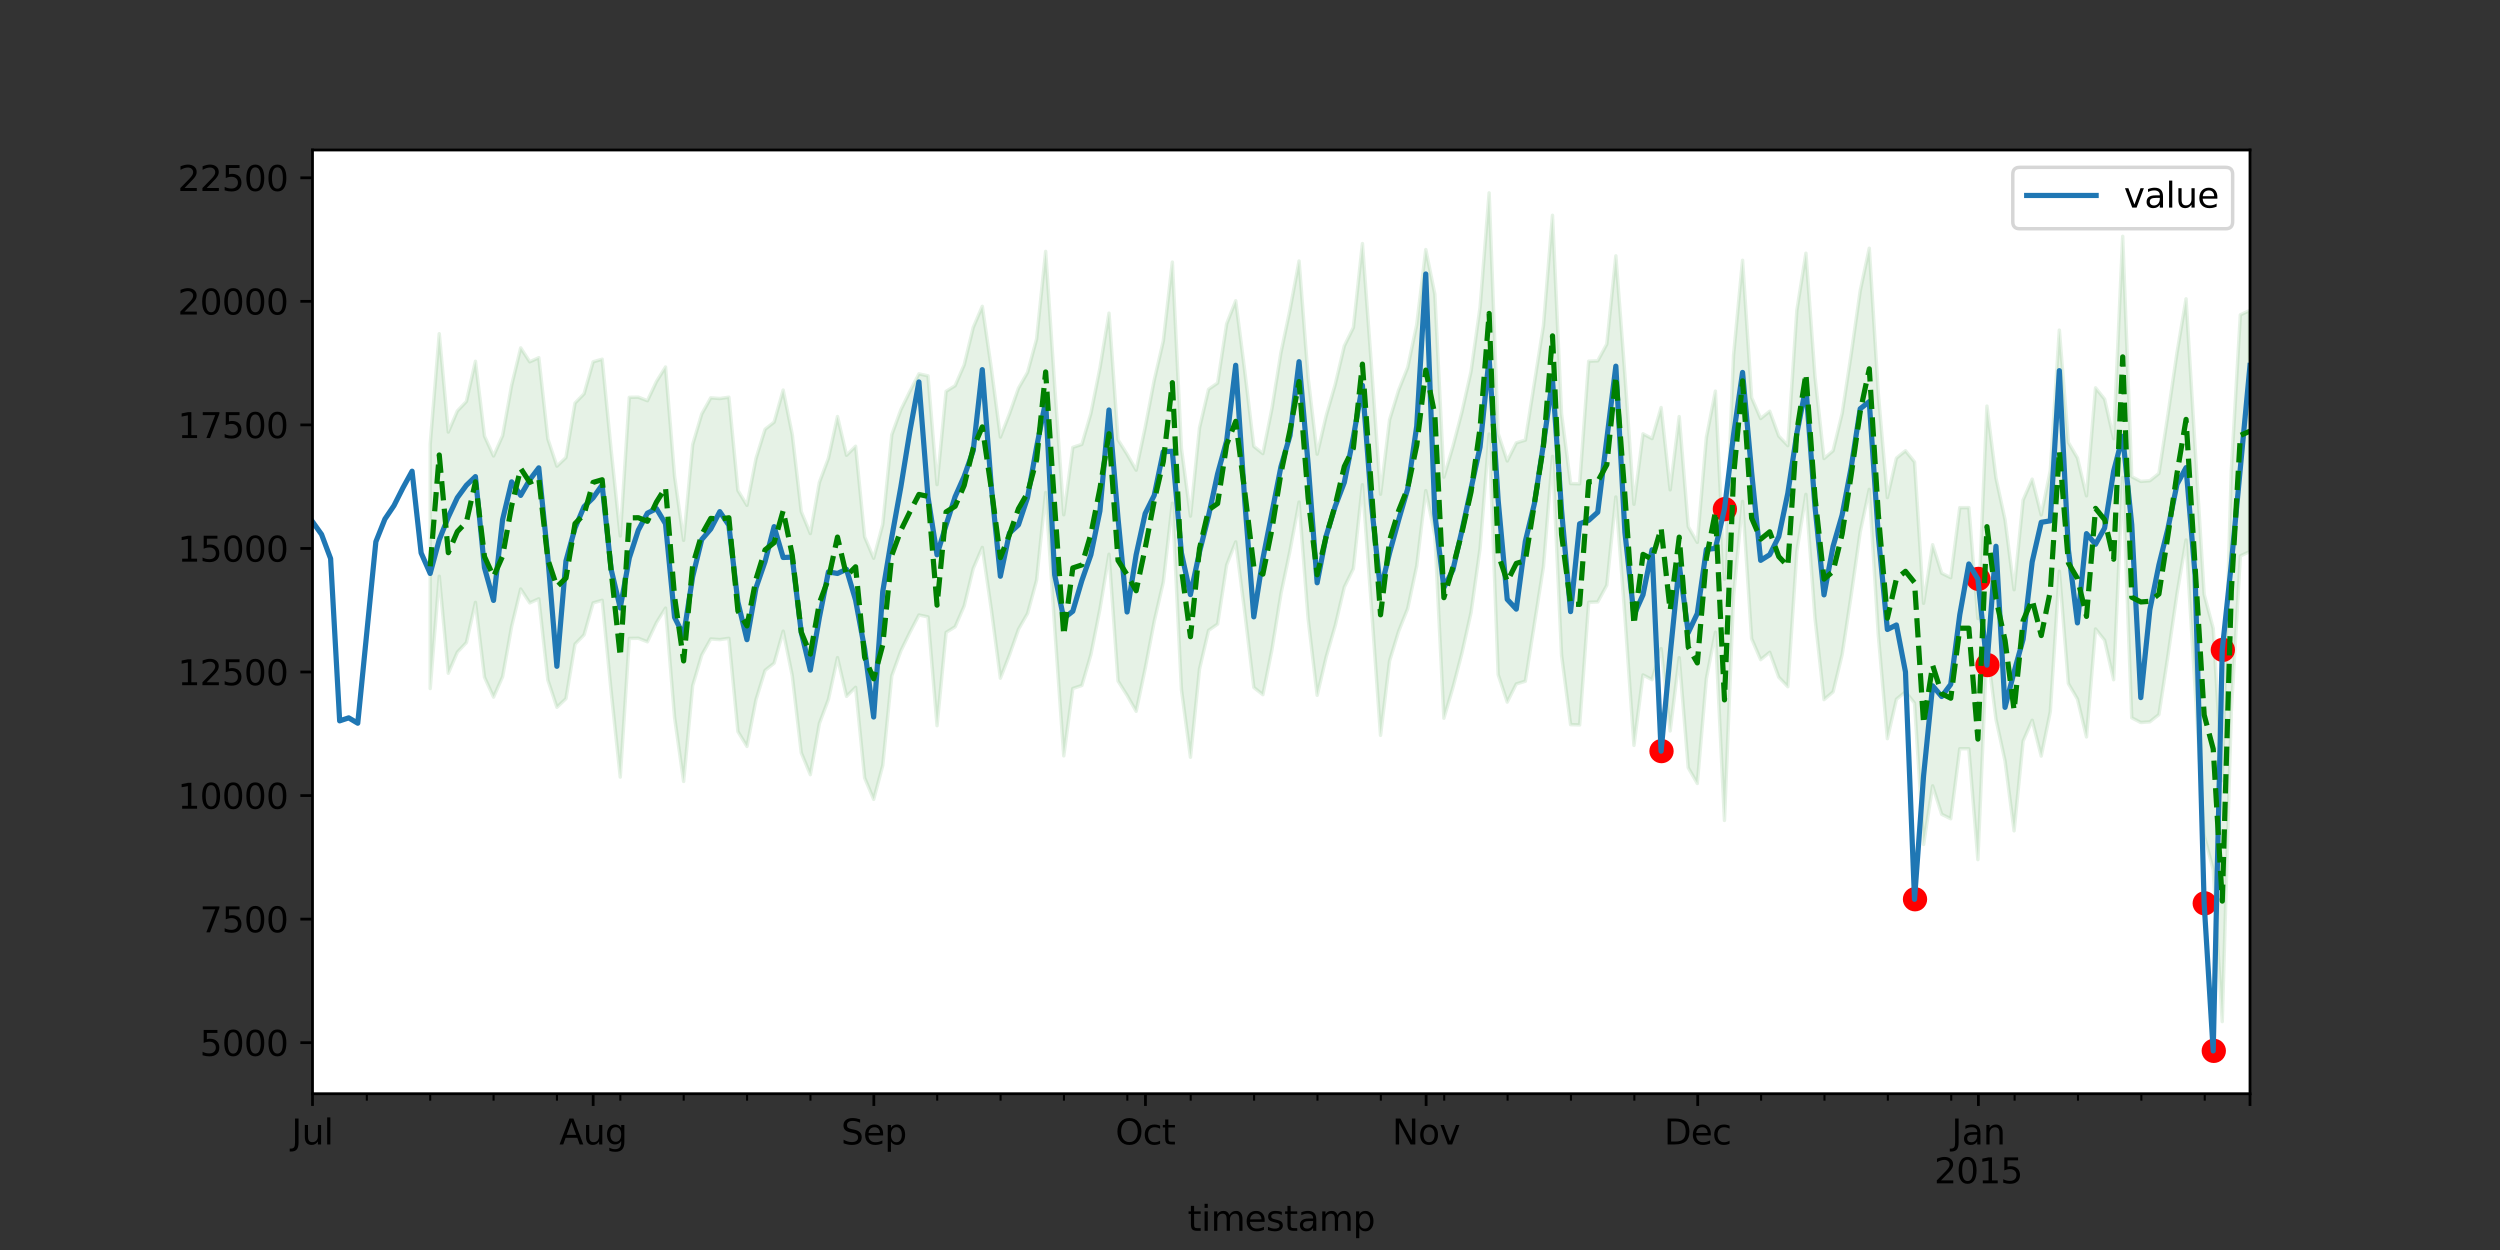
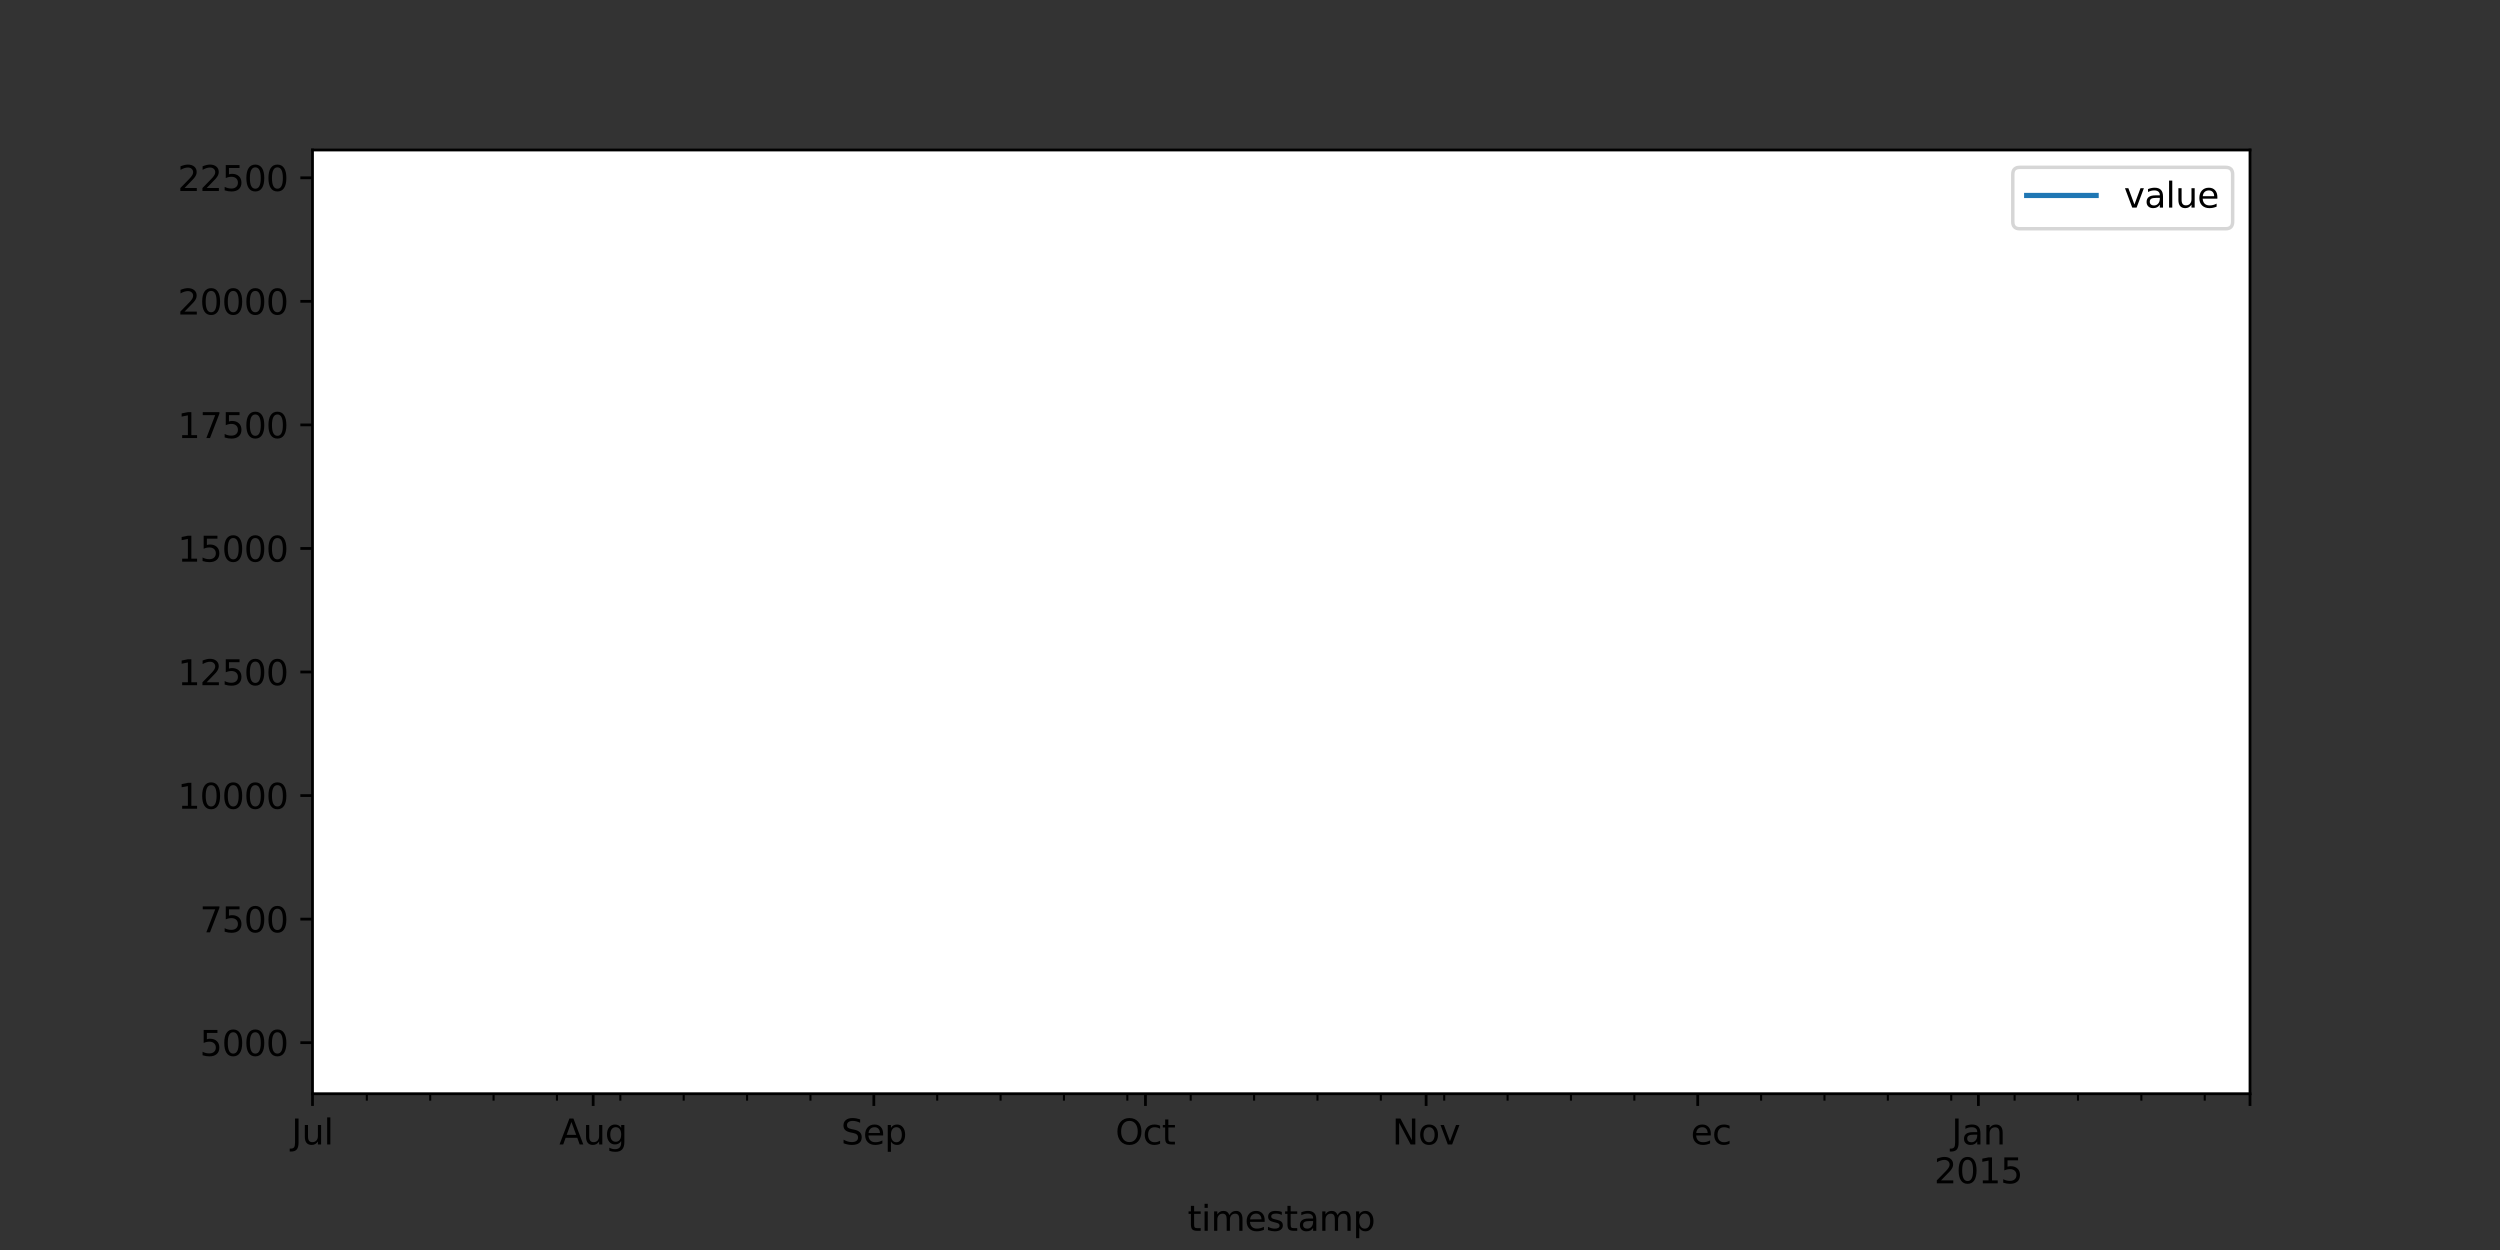
<svg xmlns="http://www.w3.org/2000/svg" xmlns:ns1="http://www.inkscape.org/namespaces/inkscape" xmlns:ns2="http://sodipodi.sourceforge.net/DTD/sodipodi-0.dtd" xmlns:xlink="http://www.w3.org/1999/xlink" ns1:version="1.0beta2 (2b71d25, 2019-12-03)" ns2:docname="ts.svg" id="svg612" width="720pt" viewBox="0 0 720 360" version="1.1" height="360pt">
  <rect x="0" y="0" width="720" height="360" fill="#333333" stroke="none" />
  <ns2:namedview ns1:current-layer="svg612" ns1:window-maximized="0" ns1:window-y="0" ns1:window-x="0" ns1:cy="266.90583" ns1:cx="485.38117" ns1:zoom="0.92916667" showgrid="false" id="namedview614" ns1:window-height="900" ns1:window-width="1440" ns1:pageshadow="2" ns1:pageopacity="0" guidetolerance="10" gridtolerance="10" objecttolerance="10" borderopacity="1" ns1:document-rotation="0" bordercolor="#666666" pagecolor="#ffffff" />
  <defs id="defs14">
    <style id="style12" type="text/css">*{stroke-linecap:butt;stroke-linejoin:round;}</style>
  </defs>
  <g id="figure_1">
    <g id="patch_1">
      <path ns1:connector-curvature="0" id="path16" style="fill:none" d="M 0,360 H 720 V 0 H 0 Z" />
    </g>
    <g id="axes_1">
      <g id="patch_2">
        <path ns1:connector-curvature="0" id="path19" style="fill:#ffffff" d="M 90,315 H 648 V 43.2 H 90 Z" />
      </g>
      <g id="PolyCollection_1">
        <defs id="defs23">
          <path ns1:connector-curvature="0" style="stroke:#008000;stroke-opacity:0.1" id="m7a9689cf93" d="m 123.897,-232.102 v 70.403 l 2.607,-32.347 2.607,27.941 2.607,-6.075 2.607,-2.759 2.607,-11.572 2.607,21.553 2.607,5.723 2.607,-5.875 2.607,-14.526 2.607,-10.729 2.607,3.998 2.607,-1.175 2.607,23.396 2.607,7.837 2.607,-2.479 2.607,-15.694 2.607,-2.669 2.607,-9.207 2.607,-0.758 2.607,26.409 2.607,24.502 2.607,-39.927 2.607,-0.046 2.607,1.021 2.607,-5.529 2.607,-4.181 2.607,31.464 2.607,18.459 2.607,-27.586 2.607,-8.809 2.607,-4.649 2.607,0.195 2.607,-0.375 2.607,26.862 2.607,4.277 2.607,-13.501 2.607,-8.405 2.607,-2.066 2.607,-9.23 2.607,12.777 2.607,22.253 2.607,6.305 2.607,-14.741 2.607,-6.948 2.607,-12.017 2.607,11.153 2.607,-2.596 2.607,26.08 2.607,6.179 2.607,-9.761 2.607,-25.818 2.607,-7.17 2.607,-5.333 2.607,-5.02 2.607,0.562 2.607,31.323 2.607,-26.852 2.607,-1.629 2.607,-6.009 2.607,-10.777 2.607,-6.071 2.607,17.891 2.607,19.761 2.607,-6.675 2.607,-7.413 2.607,-4.539 2.607,-9.592 2.607,-25.249 2.607,38.878 2.607,36.962 2.607,-19.399 2.607,-0.867 2.607,-8.923 2.607,-13.101 2.607,-15.762 2.607,36.494 2.607,4.147 2.607,4.577 2.607,-12.343 2.607,-13.597 2.607,-11.274 2.607,-22.709 2.607,53.609 2.607,19.55 2.607,-25.407 2.607,-11.125 2.607,-1.814 2.607,-17.037 2.607,-6.634 2.607,20.285 2.607,21.631 2.607,2.083 2.607,-12.939 2.607,-16.168 2.607,-12.391 2.607,-13.967 2.607,33.587 2.607,22.055 2.607,-11.111 2.607,-9.023 2.607,-11.047 2.607,-5.301 2.607,-24.172 2.607,35.372 2.607,36.812 2.607,-21.443 2.607,-8.529 2.607,-6.531 2.607,-12.328 2.607,-21.635 2.607,12.859 2.607,52.674 2.607,-8.841 2.607,-9.983 2.607,-11.627 2.607,-18.463 2.607,-32.937 2.607,69.33 2.607,7.876 2.607,-5.222 2.607,-0.787 2.607,-16.506 2.607,-16.472 2.607,-31.762 2.607,57.203 2.607,20.054 2.607,0.072 2.607,-35.321 2.607,-0.105 2.607,-4.812 2.607,-25.415 2.607,34.347 2.607,37.192 2.607,-20.285 2.607,1.367 2.607,-8.935 2.607,23.7 2.607,-21.096 2.607,31.692 2.607,4.525 2.607,-30.164 2.607,-13.389 2.607,54.195 2.607,-64.368 2.607,-27.505 2.607,39.525 2.607,6.053 2.607,-2.108 2.607,7.148 2.607,2.75 2.607,-38.969 2.607,-16.427 2.607,35.526 2.607,23.589 2.607,-2.228 2.607,-10.74 2.607,-17.064 2.607,-18.274 2.607,-12.248 2.607,42.004 2.607,29.801 2.607,-11.365 2.607,-2.123 2.607,3.235 2.607,40.698 2.607,-16.865 2.607,8.192 2.607,1.29 2.607,-20.162 2.607,-0.007 2.607,31.935 2.607,-61.172 2.607,20.746 2.607,11.998 2.607,20.133 2.607,-25.854 2.607,-5.991 2.607,10.315 2.607,-12.773 2.607,-40.46 2.607,32.361 2.607,4.456 2.607,10.906 2.607,-31.104 2.607,3.243 2.607,11.39 2.607,-58.263 2.607,69.224 2.607,1.352 2.607,-0.191 2.607,-2.084 2.607,-16.982 2.607,-17.768 2.607,-15.547 2.607,42.928 2.607,42.174 2.607,9.817 2.607,43.801 2.607,-89.324 2.607,-44.79 2.607,-1.219 v -69.437 0 l -2.607,1.219 -2.607,44.79 -2.607,89.324 -2.607,-43.801 -2.607,-9.817 -2.607,-42.174 -2.607,-42.928 -2.607,15.547 -2.607,17.768 -2.607,16.982 -2.607,2.084 -2.607,0.191 -2.607,-1.352 -2.607,-69.224 -2.607,58.263 -2.607,-11.39 -2.607,-3.243 -2.607,31.104 -2.607,-10.906 -2.607,-4.457 -2.607,-32.361 -2.607,40.46 -2.607,12.773 -2.607,-10.315 -2.607,5.991 -2.607,25.854 -2.607,-20.133 -2.607,-11.998 -2.607,-20.746 -2.607,61.172 -2.607,-31.935 -2.607,0.007 -2.607,20.162 -2.607,-1.29 -2.607,-8.192 -2.607,16.865 -2.607,-40.698 -2.607,-3.235 -2.607,2.123 -2.607,11.365 -2.607,-29.801 -2.607,-42.004 -2.607,12.248 -2.607,18.274 -2.607,17.064 -2.607,10.74 -2.607,2.228 -2.607,-23.589 -2.607,-35.526 -2.607,16.427 -2.607,38.969 -2.607,-2.75 -2.607,-7.148 -2.607,2.108 -2.607,-6.053 -2.607,-39.525 -2.607,27.505 -2.607,64.368 -2.607,-54.195 -2.607,13.389 -2.607,30.164 -2.607,-4.525 -2.607,-31.692 -2.607,21.096 -2.607,-23.7 -2.607,8.935 -2.607,-1.367 -2.607,20.285 -2.607,-37.192 -2.607,-34.347 -2.607,25.415 -2.607,4.812 -2.607,0.105 -2.607,35.321 -2.607,-0.072 -2.607,-20.054 -2.607,-57.203 -2.607,31.762 -2.607,16.472 -2.607,16.506 -2.607,0.787 -2.607,5.222 -2.607,-7.876 -2.607,-69.33 -2.607,32.937 -2.607,18.462 -2.607,11.627 -2.607,9.983 -2.607,8.841 -2.607,-52.673 -2.607,-12.859 -2.607,21.635 -2.607,12.328 -2.607,6.531 -2.607,8.529 -2.607,21.443 -2.607,-36.812 -2.607,-35.372 -2.607,24.172 -2.607,5.301 -2.607,11.047 -2.607,9.023 -2.607,11.111 -2.607,-22.055 -2.607,-33.587 -2.607,13.967 -2.607,12.391 -2.607,16.168 -2.607,12.939 -2.607,-2.083 -2.607,-21.631 -2.607,-20.285 -2.607,6.634 -2.607,17.037 -2.607,1.814 -2.607,11.125 -2.607,25.407 -2.607,-19.55 -2.607,-53.609 -2.607,22.709 -2.607,11.274 -2.607,13.597 -2.607,12.343 -2.607,-4.577 -2.607,-4.147 -2.607,-36.494 -2.607,15.762 -2.607,13.101 -2.607,8.923 -2.607,0.867 -2.607,19.399 -2.607,-36.962 -2.607,-38.878 -2.607,25.249 -2.607,9.592 -2.607,4.539 -2.607,7.413 -2.607,6.675 -2.607,-19.761 -2.607,-17.89 -2.607,6.071 -2.607,10.777 -2.607,6.009 -2.607,1.629 -2.607,26.852 -2.607,-31.323 -2.607,-0.562 -2.607,5.02 -2.607,5.334 -2.607,7.17 -2.607,25.818 -2.607,9.761 -2.607,-6.179 -2.607,-26.08 -2.607,2.596 -2.607,-11.153 -2.607,12.017 -2.607,6.948 -2.607,14.741 -2.607,-6.305 -2.607,-22.253 -2.607,-12.777 -2.607,9.23 -2.607,2.066 -2.607,8.405 -2.607,13.501 -2.607,-4.277 -2.607,-26.862 -2.607,0.375 -2.607,-0.195 -2.607,4.649 -2.607,8.809 -2.607,27.586 -2.607,-18.459 -2.607,-31.464 -2.607,4.181 -2.607,5.529 -2.607,-1.021 -2.607,0.046 -2.607,39.927 -2.607,-24.502 -2.607,-26.409 -2.607,0.758 -2.607,9.207 -2.607,2.669 -2.607,15.694 -2.607,2.479 -2.607,-7.837 -2.607,-23.396 -2.607,1.175 -2.607,-3.998 -2.607,10.729 -2.607,14.526 -2.607,5.875 -2.607,-5.723 -2.607,-21.556 -2.607,11.571 -2.607,2.741 -2.607,6.074 -2.607,-28.317 z" />
        </defs>
        <g id="g27" clip-path="url(#pa980082141)">
          <use height="100%" width="100%" id="use25" y="360" xlink:href="#m7a9689cf93" x="0" style="fill:#008000;fill-opacity:0.1;stroke:#008000;stroke-opacity:0.1" />
        </g>
      </g>
      <g id="PathCollection_1">
        <defs id="defs31">
          <path ns1:connector-curvature="0" style="stroke:#ff0000" id="mba117bde28" d="M 0,3 C 0.796,3 1.559,2.684 2.121,2.121 2.684,1.559 3,0.796 3,0 3,-0.796 2.684,-1.559 2.121,-2.121 1.559,-2.684 0.796,-3 0,-3 -0.796,-3 -1.559,-2.684 -2.121,-2.121 -2.684,-1.559 -3,-0.796 -3,0 -3,0.796 -2.684,1.559 -2.121,2.121 -1.559,2.684 -0.796,3 0,3 Z" />
        </defs>
        <g id="g49" clip-path="url(#pa980082141)">
          <use height="100%" width="100%" id="use33" y="216.316" xlink:href="#mba117bde28" x="478.514" style="fill:#ff0000;stroke:#ff0000" />
          <use height="100%" width="100%" id="use35" y="146.625" xlink:href="#mba117bde28" x="496.766" style="fill:#ff0000;stroke:#ff0000" />
          <use height="100%" width="100%" id="use37" y="258.982" xlink:href="#mba117bde28" x="551.523" style="fill:#ff0000;stroke:#ff0000" />
          <use height="100%" width="100%" id="use39" y="166.729" xlink:href="#mba117bde28" x="569.776" style="fill:#ff0000;stroke:#ff0000" />
          <use height="100%" width="100%" id="use41" y="191.546" xlink:href="#mba117bde28" x="572.383" style="fill:#ff0000;stroke:#ff0000" />
          <use height="100%" width="100%" id="use43" y="260.166" xlink:href="#mba117bde28" x="634.963" style="fill:#ff0000;stroke:#ff0000" />
          <use height="100%" width="100%" id="use45" y="302.645" xlink:href="#mba117bde28" x="637.57" style="fill:#ff0000;stroke:#ff0000" />
          <use height="100%" width="100%" id="use47" y="187.167" xlink:href="#mba117bde28" x="640.178" style="fill:#ff0000;stroke:#ff0000" />
        </g>
      </g>
      <g id="matplotlib.axis_1">
        <g id="xtick_1">
          <g id="line2d_1">
            <defs id="defs53">
              <path ns1:connector-curvature="0" style="stroke:#000000;stroke-width:0.8" id="mb8b776e328" d="M 0,0 V 3.5" />
            </defs>
            <g id="g57">
              <use height="100%" width="100%" id="use55" y="315" xlink:href="#mb8b776e328" x="90" style="stroke:#000000;stroke-width:0.8" />
            </g>
          </g>
          <g id="text_1">
            <g id="g71" transform="matrix(0.1,0,0,-0.1,83.967,329.598)">
              <defs id="defs63">
                <path ns1:connector-curvature="0" transform="scale(0.016)" id="DejaVuSans-4a" d="m 628,4666 h 631 V 325 q 0,-844 -320,-1225 -320,-381 -1030,-381 h -240 v 531 h 197 q 418,0 590,235 172,234 172,840 z" />
                <path ns1:connector-curvature="0" transform="scale(0.016)" id="DejaVuSans-75" d="m 544,1381 v 2119 h 575 V 1403 q 0,-497 193,-746 194,-248 582,-248 465,0 735,297 271,297 271,810 v 1984 h 575 V 0 H 2900 V 538 Q 2691,219 2414,64 2138,-91 1772,-91 1169,-91 856,284 544,659 544,1381 Z m 1447,2203 z" />
                <path ns1:connector-curvature="0" transform="scale(0.016)" id="DejaVuSans-6c" d="m 603,4863 h 575 V 0 H 603 Z" />
              </defs>
              <use height="100%" width="100%" y="0" x="0" id="use65" xlink:href="#DejaVuSans-4a" />
              <use height="100%" width="100%" y="0" id="use67" xlink:href="#DejaVuSans-75" x="29.492" />
              <use height="100%" width="100%" y="0" id="use69" xlink:href="#DejaVuSans-6c" x="92.871" />
            </g>
          </g>
        </g>
        <g id="xtick_2">
          <g id="line2d_2">
            <g id="g77">
              <use height="100%" width="100%" id="use75" y="315" xlink:href="#mb8b776e328" x="170.832" style="stroke:#000000;stroke-width:0.8" />
            </g>
          </g>
          <g id="text_2">
            <g id="g90" transform="matrix(0.1,0,0,-0.1,161.068,329.598)">
              <defs id="defs82">
                <path ns1:connector-curvature="0" transform="scale(0.016)" id="DejaVuSans-41" d="M 2188,4044 1331,1722 h 1716 z m -357,622 h 716 L 4325,0 H 3669 L 3244,1197 H 1141 L 716,0 H 50 Z" />
                <path ns1:connector-curvature="0" transform="scale(0.016)" id="DejaVuSans-67" d="m 2906,1791 q 0,625 -258,968 -257,344 -723,344 -462,0 -720,-344 -258,-343 -258,-968 0,-622 258,-966 258,-344 720,-344 466,0 723,344 258,344 258,966 z M 3481,434 q 0,-893 -397,-1329 -396,-436 -1215,-436 -303,0 -572,45 -269,45 -522,139 v 559 q 253,-137 500,-202 247,-66 503,-66 566,0 847,295 281,295 281,892 V 616 Q 2728,306 2450,153 2172,0 1784,0 1141,0 747,490 353,981 353,1791 q 0,812 394,1302 394,491 1037,491 388,0 666,-153 278,-153 456,-462 v 531 h 575 z" />
              </defs>
              <use height="100%" width="100%" y="0" x="0" id="use84" xlink:href="#DejaVuSans-41" />
              <use height="100%" width="100%" y="0" id="use86" xlink:href="#DejaVuSans-75" x="68.408" />
              <use height="100%" width="100%" y="0" id="use88" xlink:href="#DejaVuSans-67" x="131.787" />
            </g>
          </g>
        </g>
        <g id="xtick_3">
          <g id="line2d_3">
            <g id="g96">
              <use height="100%" width="100%" id="use94" y="315" xlink:href="#mb8b776e328" x="251.664" style="stroke:#000000;stroke-width:0.8" />
            </g>
          </g>
          <g id="text_3">
            <g id="g110" transform="matrix(0.1,0,0,-0.1,242.239,329.598)">
              <defs id="defs102">
                <path ns1:connector-curvature="0" transform="scale(0.016)" id="DejaVuSans-53" d="m 3425,4513 v -616 q -359,172 -678,256 -319,85 -616,85 -515,0 -795,-200 -280,-200 -280,-569 0,-310 186,-468 186,-157 705,-254 l 381,-78 q 706,-135 1042,-474 336,-339 336,-907 0,-679 -455,-1029 -454,-350 -1332,-350 -331,0 -705,75 -373,75 -773,222 v 650 q 384,-215 753,-325 369,-109 725,-109 540,0 834,212 294,213 294,607 0,343 -211,537 -211,194 -692,291 l -385,75 q -706,140 -1022,440 -315,300 -315,835 0,619 436,975 436,356 1201,356 329,0 669,-60 341,-59 697,-177 z" />
                <path ns1:connector-curvature="0" transform="scale(0.016)" id="DejaVuSans-65" d="M 3597,1894 V 1613 H 953 q 38,-594 358,-905 320,-311 892,-311 331,0 642,81 311,81 618,244 V 178 Q 3153,47 2828,-22 2503,-91 2169,-91 1331,-91 842,396 353,884 353,1716 q 0,859 464,1363 464,505 1252,505 706,0 1117,-455 411,-454 411,-1235 z m -575,169 q -6,471 -264,752 -258,282 -683,282 -481,0 -770,-272 -289,-272 -333,-766 z" />
                <path ns1:connector-curvature="0" transform="scale(0.016)" id="DejaVuSans-70" d="M 1159,525 V -1331 H 581 v 4831 h 578 v -531 q 182,312 458,463 277,152 661,152 638,0 1036,-506 399,-506 399,-1331 0,-825 -399,-1332 -398,-506 -1036,-506 -384,0 -661,152 -276,152 -458,464 z m 1957,1222 q 0,634 -261,995 -261,361 -717,361 -457,0 -718,-361 -261,-361 -261,-995 0,-634 261,-995 261,-361 718,-361 456,0 717,361 261,361 261,995 z" />
              </defs>
              <use height="100%" width="100%" y="0" x="0" id="use104" xlink:href="#DejaVuSans-53" />
              <use height="100%" width="100%" y="0" id="use106" xlink:href="#DejaVuSans-65" x="63.477" />
              <use height="100%" width="100%" y="0" id="use108" xlink:href="#DejaVuSans-70" x="125" />
            </g>
          </g>
        </g>
        <g id="xtick_4">
          <g id="line2d_4">
            <g id="g116">
              <use height="100%" width="100%" id="use114" y="315" xlink:href="#mb8b776e328" x="329.888" style="stroke:#000000;stroke-width:0.8" />
            </g>
          </g>
          <g id="text_4">
            <g id="g130" transform="matrix(0.1,0,0,-0.1,321.243,329.598)">
              <defs id="defs122">
                <path ns1:connector-curvature="0" transform="scale(0.016)" id="DejaVuSans-4f" d="m 2522,4238 q -688,0 -1093,-513 -404,-512 -404,-1397 0,-881 404,-1394 405,-512 1093,-512 687,0 1089,512 402,513 402,1394 0,885 -402,1397 -402,513 -1089,513 z m 0,512 q 981,0 1568,-658 588,-658 588,-1764 0,-1103 -588,-1761 -587,-658 -1568,-658 -984,0 -1574,656 -589,657 -589,1763 0,1106 589,1764 590,658 1574,658 z" />
                <path ns1:connector-curvature="0" transform="scale(0.016)" id="DejaVuSans-63" d="m 3122,3366 v -538 q -244,135 -489,202 -245,67 -495,67 -560,0 -870,-355 -309,-354 -309,-995 0,-641 309,-996 310,-354 870,-354 250,0 495,67 245,67 489,202 V 134 Q 2881,22 2623,-34 2366,-91 2075,-91 1284,-91 818,406 353,903 353,1747 q 0,856 470,1346 471,491 1290,491 265,0 518,-55 253,-54 491,-163 z" />
                <path ns1:connector-curvature="0" transform="scale(0.016)" id="DejaVuSans-74" d="M 1172,4494 V 3500 H 2356 V 3053 H 1172 V 1153 q 0,-428 117,-550 117,-122 477,-122 h 590 V 0 H 1766 Q 1100,0 847,248 594,497 594,1153 V 3053 H 172 v 447 h 422 v 994 z" />
              </defs>
              <use height="100%" width="100%" y="0" x="0" id="use124" xlink:href="#DejaVuSans-4f" />
              <use height="100%" width="100%" y="0" id="use126" xlink:href="#DejaVuSans-63" x="78.711" />
              <use height="100%" width="100%" y="0" id="use128" xlink:href="#DejaVuSans-74" x="133.691" />
            </g>
          </g>
        </g>
        <g id="xtick_5">
          <g id="line2d_5">
            <g id="g136">
              <use height="100%" width="100%" id="use134" y="315" xlink:href="#mb8b776e328" x="410.72" style="stroke:#000000;stroke-width:0.8" />
            </g>
          </g>
          <g id="text_5">
            <g id="g150" transform="matrix(0.1,0,0,-0.1,400.96,329.598)">
              <defs id="defs142">
                <path ns1:connector-curvature="0" transform="scale(0.016)" id="DejaVuSans-4e" d="m 628,4666 h 850 L 3547,763 v 3903 h 612 V 0 H 3309 L 1241,3903 V 0 H 628 Z" />
                <path ns1:connector-curvature="0" transform="scale(0.016)" id="DejaVuSans-6f" d="m 1959,3097 q -462,0 -731,-361 -269,-361 -269,-989 0,-628 267,-989 268,-361 733,-361 460,0 728,362 269,363 269,988 0,622 -269,986 -268,364 -728,364 z m 0,487 q 750,0 1178,-488 429,-487 429,-1349 Q 3566,888 3137,398 2709,-91 1959,-91 1206,-91 779,398 353,888 353,1747 q 0,862 426,1349 427,488 1180,488 z" />
                <path ns1:connector-curvature="0" transform="scale(0.016)" id="DejaVuSans-76" d="M 191,3500 H 800 L 1894,563 2988,3500 h 609 L 2284,0 h -781 z" />
              </defs>
              <use height="100%" width="100%" y="0" x="0" id="use144" xlink:href="#DejaVuSans-4e" />
              <use height="100%" width="100%" y="0" id="use146" xlink:href="#DejaVuSans-6f" x="74.805" />
              <use height="100%" width="100%" y="0" id="use148" xlink:href="#DejaVuSans-76" x="135.986" />
            </g>
          </g>
        </g>
        <g id="xtick_6">
          <g id="line2d_6">
            <g id="g156">
              <use height="100%" width="100%" id="use154" y="315" xlink:href="#mb8b776e328" x="488.944" style="stroke:#000000;stroke-width:0.8" />
            </g>
          </g>
          <g id="text_6">
            <g id="g168" transform="matrix(0.1,0,0,-0.1,479.268,329.598)">
              <defs id="defs160">
-                 <path ns1:connector-curvature="0" transform="scale(0.016)" id="DejaVuSans-44" d="M 1259,4147 V 519 h 763 q 966,0 1414,437 448,438 448,1382 0,937 -448,1373 -448,436 -1414,436 z m -631,519 h 1297 q 1356,0 1990,-564 635,-564 635,-1764 Q 4550,1131 3912,565 3275,0 1925,0 H 628 Z" />
-               </defs>
+                 </defs>
              <use height="100%" width="100%" y="0" x="0" id="use162" xlink:href="#DejaVuSans-44" />
              <use height="100%" width="100%" y="0" id="use164" xlink:href="#DejaVuSans-65" x="77.002" />
              <use height="100%" width="100%" y="0" id="use166" xlink:href="#DejaVuSans-63" x="138.525" />
            </g>
          </g>
        </g>
        <g id="xtick_7">
          <g id="line2d_7">
            <g id="g174">
              <use height="100%" width="100%" id="use172" y="315" xlink:href="#mb8b776e328" x="569.776" style="stroke:#000000;stroke-width:0.8" />
            </g>
          </g>
          <g id="text_7">
            <g id="g187" transform="matrix(0.1,0,0,-0.1,562.068,329.598)">
              <defs id="defs179">
                <path ns1:connector-curvature="0" transform="scale(0.016)" id="DejaVuSans-61" d="m 2194,1759 q -697,0 -966,-159 -269,-159 -269,-544 0,-306 202,-486 202,-179 548,-179 479,0 768,339 289,339 289,901 v 128 z m 1147,238 V 0 H 2766 V 531 Q 2569,213 2275,61 1981,-91 1556,-91 q -537,0 -855,302 -317,302 -317,808 0,590 395,890 396,300 1180,300 h 807 v 57 q 0,397 -261,614 -261,217 -733,217 -300,0 -585,-72 -284,-72 -546,-216 v 532 q 315,122 612,182 297,61 578,61 760,0 1135,-394 375,-393 375,-1193 z" />
                <path ns1:connector-curvature="0" transform="scale(0.016)" id="DejaVuSans-6e" d="M 3513,2113 V 0 h -575 v 2094 q 0,497 -194,743 -194,247 -581,247 -466,0 -735,-297 -269,-296 -269,-809 V 0 H 581 v 3500 h 578 v -544 q 207,316 486,472 280,156 646,156 603,0 912,-373 310,-373 310,-1098 z" />
              </defs>
              <use height="100%" width="100%" y="0" x="0" id="use181" xlink:href="#DejaVuSans-4a" />
              <use height="100%" width="100%" y="0" id="use183" xlink:href="#DejaVuSans-61" x="29.492" />
              <use height="100%" width="100%" y="0" id="use185" xlink:href="#DejaVuSans-6e" x="90.771" />
            </g>
            <g id="g203" transform="matrix(0.1,0,0,-0.1,557.051,340.796)">
              <defs id="defs193">
                <path ns1:connector-curvature="0" transform="scale(0.016)" id="DejaVuSans-32" d="M 1228,531 H 3431 V 0 H 469 v 531 q 359,372 979,998 621,627 780,809 303,340 423,576 121,236 121,464 0,372 -261,606 -261,235 -680,235 -297,0 -627,-103 -329,-103 -704,-313 v 638 q 381,153 712,231 332,78 607,78 725,0 1156,-363 431,-362 431,-968 0,-288 -108,-546 -107,-257 -392,-607 -78,-91 -497,-524 Q 1991,1309 1228,531 Z" />
                <path ns1:connector-curvature="0" transform="scale(0.016)" id="DejaVuSans-30" d="m 2034,4250 q -487,0 -733,-480 -245,-479 -245,-1442 0,-959 245,-1439 246,-480 733,-480 491,0 736,480 246,480 246,1439 0,963 -246,1442 -245,480 -736,480 z m 0,500 q 785,0 1199,-621 414,-620 414,-1801 0,-1178 -414,-1799 -414,-620 -1199,-620 -784,0 -1198,620 -414,621 -414,1799 0,1181 414,1801 414,621 1198,621 z" />
-                 <path ns1:connector-curvature="0" transform="scale(0.016)" id="DejaVuSans-31" d="M 794,531 H 1825 V 4091 L 703,3866 v 575 l 1116,225 h 631 V 531 H 3481 V 0 H 794 Z" />
+                 <path ns1:connector-curvature="0" transform="scale(0.016)" id="DejaVuSans-31" d="M 794,531 H 1825 V 4091 L 703,3866 v 575 l 1116,225 h 631 V 531 H 3481 V 0 H 794 " />
                <path ns1:connector-curvature="0" transform="scale(0.016)" id="DejaVuSans-35" d="M 691,4666 H 3169 V 4134 H 1269 V 2991 q 137,47 274,70 138,23 276,23 781,0 1237,-428 457,-428 457,-1159 Q 3513,744 3044,326 2575,-91 1722,-91 1428,-91 1123,-41 819,9 494,109 v 635 q 281,-153 581,-228 300,-75 634,-75 541,0 856,284 316,284 316,772 0,487 -316,771 -315,285 -856,285 -253,0 -505,-56 -251,-56 -513,-175 z" />
              </defs>
              <use height="100%" width="100%" y="0" x="0" id="use195" xlink:href="#DejaVuSans-32" />
              <use height="100%" width="100%" y="0" id="use197" xlink:href="#DejaVuSans-30" x="63.623" />
              <use height="100%" width="100%" y="0" id="use199" xlink:href="#DejaVuSans-31" x="127.246" />
              <use height="100%" width="100%" y="0" id="use201" xlink:href="#DejaVuSans-35" x="190.869" />
            </g>
          </g>
        </g>
        <g id="xtick_8">
          <g id="line2d_8">
            <g id="g209">
              <use height="100%" width="100%" id="use207" y="315" xlink:href="#mb8b776e328" x="648" style="stroke:#000000;stroke-width:0.8" />
            </g>
          </g>
        </g>
        <g id="xtick_9">
          <g id="line2d_9">
            <defs id="defs214">
              <path ns1:connector-curvature="0" style="stroke:#000000;stroke-width:0.6" id="ma8f3411fd6" d="M 0,0 V 2" />
            </defs>
            <g id="g218">
              <use height="100%" width="100%" id="use216" y="315" xlink:href="#ma8f3411fd6" x="105.645" style="stroke:#000000;stroke-width:0.6" />
            </g>
          </g>
        </g>
        <g id="xtick_10">
          <g id="line2d_10">
            <g id="g224">
              <use height="100%" width="100%" id="use222" y="315" xlink:href="#ma8f3411fd6" x="123.897" style="stroke:#000000;stroke-width:0.6" />
            </g>
          </g>
        </g>
        <g id="xtick_11">
          <g id="line2d_11">
            <g id="g230">
              <use height="100%" width="100%" id="use228" y="315" xlink:href="#ma8f3411fd6" x="142.15" style="stroke:#000000;stroke-width:0.6" />
            </g>
          </g>
        </g>
        <g id="xtick_12">
          <g id="line2d_12">
            <g id="g236">
              <use height="100%" width="100%" id="use234" y="315" xlink:href="#ma8f3411fd6" x="160.402" style="stroke:#000000;stroke-width:0.6" />
            </g>
          </g>
        </g>
        <g id="xtick_13">
          <g id="line2d_13">
            <g id="g242">
              <use height="100%" width="100%" id="use240" y="315" xlink:href="#ma8f3411fd6" x="178.654" style="stroke:#000000;stroke-width:0.6" />
            </g>
          </g>
        </g>
        <g id="xtick_14">
          <g id="line2d_14">
            <g id="g248">
              <use height="100%" width="100%" id="use246" y="315" xlink:href="#ma8f3411fd6" x="196.907" style="stroke:#000000;stroke-width:0.6" />
            </g>
          </g>
        </g>
        <g id="xtick_15">
          <g id="line2d_15">
            <g id="g254">
              <use height="100%" width="100%" id="use252" y="315" xlink:href="#ma8f3411fd6" x="215.159" style="stroke:#000000;stroke-width:0.6" />
            </g>
          </g>
        </g>
        <g id="xtick_16">
          <g id="line2d_16">
            <g id="g260">
              <use height="100%" width="100%" id="use258" y="315" xlink:href="#ma8f3411fd6" x="233.411" style="stroke:#000000;stroke-width:0.6" />
            </g>
          </g>
        </g>
        <g id="xtick_17">
          <g id="line2d_17">
            <g id="g266">
              <use height="100%" width="100%" id="use264" y="315" xlink:href="#ma8f3411fd6" x="269.916" style="stroke:#000000;stroke-width:0.6" />
            </g>
          </g>
        </g>
        <g id="xtick_18">
          <g id="line2d_18">
            <g id="g272">
              <use height="100%" width="100%" id="use270" y="315" xlink:href="#ma8f3411fd6" x="288.168" style="stroke:#000000;stroke-width:0.6" />
            </g>
          </g>
        </g>
        <g id="xtick_19">
          <g id="line2d_19">
            <g id="g278">
              <use height="100%" width="100%" id="use276" y="315" xlink:href="#ma8f3411fd6" x="306.421" style="stroke:#000000;stroke-width:0.6" />
            </g>
          </g>
        </g>
        <g id="xtick_20">
          <g id="line2d_20">
            <g id="g284">
              <use height="100%" width="100%" id="use282" y="315" xlink:href="#ma8f3411fd6" x="324.673" style="stroke:#000000;stroke-width:0.6" />
            </g>
          </g>
        </g>
        <g id="xtick_21">
          <g id="line2d_21">
            <g id="g290">
              <use height="100%" width="100%" id="use288" y="315" xlink:href="#ma8f3411fd6" x="342.925" style="stroke:#000000;stroke-width:0.6" />
            </g>
          </g>
        </g>
        <g id="xtick_22">
          <g id="line2d_22">
            <g id="g296">
              <use height="100%" width="100%" id="use294" y="315" xlink:href="#ma8f3411fd6" x="361.178" style="stroke:#000000;stroke-width:0.6" />
            </g>
          </g>
        </g>
        <g id="xtick_23">
          <g id="line2d_23">
            <g id="g302">
              <use height="100%" width="100%" id="use300" y="315" xlink:href="#ma8f3411fd6" x="379.43" style="stroke:#000000;stroke-width:0.6" />
            </g>
          </g>
        </g>
        <g id="xtick_24">
          <g id="line2d_24">
            <g id="g308">
              <use height="100%" width="100%" id="use306" y="315" xlink:href="#ma8f3411fd6" x="397.682" style="stroke:#000000;stroke-width:0.6" />
            </g>
          </g>
        </g>
        <g id="xtick_25">
          <g id="line2d_25">
            <g id="g314">
              <use height="100%" width="100%" id="use312" y="315" xlink:href="#ma8f3411fd6" x="415.935" style="stroke:#000000;stroke-width:0.6" />
            </g>
          </g>
        </g>
        <g id="xtick_26">
          <g id="line2d_26">
            <g id="g320">
              <use height="100%" width="100%" id="use318" y="315" xlink:href="#ma8f3411fd6" x="434.187" style="stroke:#000000;stroke-width:0.6" />
            </g>
          </g>
        </g>
        <g id="xtick_27">
          <g id="line2d_27">
            <g id="g326">
              <use height="100%" width="100%" id="use324" y="315" xlink:href="#ma8f3411fd6" x="452.439" style="stroke:#000000;stroke-width:0.6" />
            </g>
          </g>
        </g>
        <g id="xtick_28">
          <g id="line2d_28">
            <g id="g332">
              <use height="100%" width="100%" id="use330" y="315" xlink:href="#ma8f3411fd6" x="470.692" style="stroke:#000000;stroke-width:0.6" />
            </g>
          </g>
        </g>
        <g id="xtick_29">
          <g id="line2d_29">
            <g id="g338">
              <use height="100%" width="100%" id="use336" y="315" xlink:href="#ma8f3411fd6" x="507.196" style="stroke:#000000;stroke-width:0.6" />
            </g>
          </g>
        </g>
        <g id="xtick_30">
          <g id="line2d_30">
            <g id="g344">
              <use height="100%" width="100%" id="use342" y="315" xlink:href="#ma8f3411fd6" x="525.449" style="stroke:#000000;stroke-width:0.6" />
            </g>
          </g>
        </g>
        <g id="xtick_31">
          <g id="line2d_31">
            <g id="g350">
              <use height="100%" width="100%" id="use348" y="315" xlink:href="#ma8f3411fd6" x="543.701" style="stroke:#000000;stroke-width:0.6" />
            </g>
          </g>
        </g>
        <g id="xtick_32">
          <g id="line2d_32">
            <g id="g356">
              <use height="100%" width="100%" id="use354" y="315" xlink:href="#ma8f3411fd6" x="561.953" style="stroke:#000000;stroke-width:0.6" />
            </g>
          </g>
        </g>
        <g id="xtick_33">
          <g id="line2d_33">
            <g id="g362">
              <use height="100%" width="100%" id="use360" y="315" xlink:href="#ma8f3411fd6" x="580.206" style="stroke:#000000;stroke-width:0.6" />
            </g>
          </g>
        </g>
        <g id="xtick_34">
          <g id="line2d_34">
            <g id="g368">
              <use height="100%" width="100%" id="use366" y="315" xlink:href="#ma8f3411fd6" x="598.458" style="stroke:#000000;stroke-width:0.6" />
            </g>
          </g>
        </g>
        <g id="xtick_35">
          <g id="line2d_35">
            <g id="g374">
              <use height="100%" width="100%" id="use372" y="315" xlink:href="#ma8f3411fd6" x="616.71" style="stroke:#000000;stroke-width:0.6" />
            </g>
          </g>
        </g>
        <g id="xtick_36">
          <g id="line2d_36">
            <g id="g380">
              <use height="100%" width="100%" id="use378" y="315" xlink:href="#ma8f3411fd6" x="634.963" style="stroke:#000000;stroke-width:0.6" />
            </g>
          </g>
        </g>
        <g id="text_8">
          <g id="g407" transform="matrix(0.1,0,0,-0.1,342.03,354.474)">
            <defs id="defs387">
              <path ns1:connector-curvature="0" transform="scale(0.016)" id="DejaVuSans-69" d="m 603,3500 h 575 V 0 H 603 Z m 0,1363 h 575 V 4134 H 603 Z" />
              <path ns1:connector-curvature="0" transform="scale(0.016)" id="DejaVuSans-6d" d="m 3328,2828 q 216,388 516,572 300,184 706,184 547,0 844,-383 297,-382 297,-1088 V 0 h -578 v 2094 q 0,503 -179,746 -178,244 -543,244 -447,0 -707,-297 -259,-296 -259,-809 V 0 h -578 v 2094 q 0,506 -178,748 -178,242 -550,242 -441,0 -701,-298 -259,-298 -259,-808 V 0 H 581 v 3500 h 578 v -544 q 197,322 472,475 275,153 653,153 382,0 649,-194 267,-193 395,-562 z" />
              <path ns1:connector-curvature="0" transform="scale(0.016)" id="DejaVuSans-73" d="m 2834,3397 v -544 q -243,125 -506,187 -262,63 -544,63 -428,0 -642,-131 -214,-131 -214,-394 0,-200 153,-314 153,-114 616,-217 l 197,-44 q 612,-131 870,-370 258,-239 258,-667 0,-488 -386,-773 Q 2250,-91 1575,-91 1294,-91 989,-36 684,19 347,128 v 594 q 319,-166 628,-249 309,-82 613,-82 406,0 624,139 219,139 219,392 0,234 -158,359 -157,125 -692,241 l -200,47 q -534,112 -772,345 -237,233 -237,639 0,494 350,762 350,269 994,269 318,0 599,-47 282,-46 519,-140 z" />
            </defs>
            <use height="100%" width="100%" y="0" x="0" id="use389" xlink:href="#DejaVuSans-74" />
            <use height="100%" width="100%" y="0" id="use391" xlink:href="#DejaVuSans-69" x="39.209" />
            <use height="100%" width="100%" y="0" id="use393" xlink:href="#DejaVuSans-6d" x="66.992" />
            <use height="100%" width="100%" y="0" id="use395" xlink:href="#DejaVuSans-65" x="164.404" />
            <use height="100%" width="100%" y="0" id="use397" xlink:href="#DejaVuSans-73" x="225.928" />
            <use height="100%" width="100%" y="0" id="use399" xlink:href="#DejaVuSans-74" x="278.027" />
            <use height="100%" width="100%" y="0" id="use401" xlink:href="#DejaVuSans-61" x="317.236" />
            <use height="100%" width="100%" y="0" id="use403" xlink:href="#DejaVuSans-6d" x="378.516" />
            <use height="100%" width="100%" y="0" id="use405" xlink:href="#DejaVuSans-70" x="475.928" />
          </g>
        </g>
      </g>
      <g id="matplotlib.axis_2">
        <g id="ytick_1">
          <g id="line2d_37">
            <defs id="defs412">
              <path ns1:connector-curvature="0" style="stroke:#000000;stroke-width:0.8" id="mab5e80042c" d="M 0,0 H -3.5" />
            </defs>
            <g id="g416">
              <use height="100%" width="100%" id="use414" y="300.29" xlink:href="#mab5e80042c" x="90" style="stroke:#000000;stroke-width:0.8" />
            </g>
          </g>
          <g id="text_9">
            <g id="g427" transform="matrix(0.1,0,0,-0.1,57.55,304.09)">
              <use height="100%" width="100%" y="0" x="0" id="use419" xlink:href="#DejaVuSans-35" />
              <use height="100%" width="100%" y="0" id="use421" xlink:href="#DejaVuSans-30" x="63.623" />
              <use height="100%" width="100%" y="0" id="use423" xlink:href="#DejaVuSans-30" x="127.246" />
              <use height="100%" width="100%" y="0" id="use425" xlink:href="#DejaVuSans-30" x="190.869" />
            </g>
          </g>
        </g>
        <g id="ytick_2">
          <g id="line2d_38">
            <g id="g433">
              <use height="100%" width="100%" id="use431" y="264.706" xlink:href="#mab5e80042c" x="90" style="stroke:#000000;stroke-width:0.8" />
            </g>
          </g>
          <g id="text_10">
            <g id="g447" transform="matrix(0.1,0,0,-0.1,57.55,268.505)">
              <defs id="defs437">
                <path ns1:connector-curvature="0" transform="scale(0.016)" id="DejaVuSans-37" d="M 525,4666 H 3525 V 4397 L 1831,0 H 1172 L 2766,4134 H 525 Z" />
              </defs>
              <use height="100%" width="100%" y="0" x="0" id="use439" xlink:href="#DejaVuSans-37" />
              <use height="100%" width="100%" y="0" id="use441" xlink:href="#DejaVuSans-35" x="63.623" />
              <use height="100%" width="100%" y="0" id="use443" xlink:href="#DejaVuSans-30" x="127.246" />
              <use height="100%" width="100%" y="0" id="use445" xlink:href="#DejaVuSans-30" x="190.869" />
            </g>
          </g>
        </g>
        <g id="ytick_3">
          <g id="line2d_39">
            <g id="g453">
              <use height="100%" width="100%" id="use451" y="229.122" xlink:href="#mab5e80042c" x="90" style="stroke:#000000;stroke-width:0.8" />
            </g>
          </g>
          <g id="text_11">
            <g id="g466" transform="matrix(0.1,0,0,-0.1,51.188,232.921)">
              <use height="100%" width="100%" y="0" x="0" id="use456" xlink:href="#DejaVuSans-31" />
              <use height="100%" width="100%" y="0" id="use458" xlink:href="#DejaVuSans-30" x="63.623" />
              <use height="100%" width="100%" y="0" id="use460" xlink:href="#DejaVuSans-30" x="127.246" />
              <use height="100%" width="100%" y="0" id="use462" xlink:href="#DejaVuSans-30" x="190.869" />
              <use height="100%" width="100%" y="0" id="use464" xlink:href="#DejaVuSans-30" x="254.492" />
            </g>
          </g>
        </g>
        <g id="ytick_4">
          <g id="line2d_40">
            <g id="g472">
              <use height="100%" width="100%" id="use470" y="193.538" xlink:href="#mab5e80042c" x="90" style="stroke:#000000;stroke-width:0.8" />
            </g>
          </g>
          <g id="text_12">
            <g id="g485" transform="matrix(0.1,0,0,-0.1,51.188,197.337)">
              <use height="100%" width="100%" y="0" x="0" id="use475" xlink:href="#DejaVuSans-31" />
              <use height="100%" width="100%" y="0" id="use477" xlink:href="#DejaVuSans-32" x="63.623" />
              <use height="100%" width="100%" y="0" id="use479" xlink:href="#DejaVuSans-35" x="127.246" />
              <use height="100%" width="100%" y="0" id="use481" xlink:href="#DejaVuSans-30" x="190.869" />
              <use height="100%" width="100%" y="0" id="use483" xlink:href="#DejaVuSans-30" x="254.492" />
            </g>
          </g>
        </g>
        <g id="ytick_5">
          <g id="line2d_41">
            <g id="g491">
              <use height="100%" width="100%" id="use489" y="157.954" xlink:href="#mab5e80042c" x="90" style="stroke:#000000;stroke-width:0.8" />
            </g>
          </g>
          <g id="text_13">
            <g id="g504" transform="matrix(0.1,0,0,-0.1,51.188,161.753)">
              <use height="100%" width="100%" y="0" x="0" id="use494" xlink:href="#DejaVuSans-31" />
              <use height="100%" width="100%" y="0" id="use496" xlink:href="#DejaVuSans-35" x="63.623" />
              <use height="100%" width="100%" y="0" id="use498" xlink:href="#DejaVuSans-30" x="127.246" />
              <use height="100%" width="100%" y="0" id="use500" xlink:href="#DejaVuSans-30" x="190.869" />
              <use height="100%" width="100%" y="0" id="use502" xlink:href="#DejaVuSans-30" x="254.492" />
            </g>
          </g>
        </g>
        <g id="ytick_6">
          <g id="line2d_42">
            <g id="g510">
              <use height="100%" width="100%" id="use508" y="122.369" xlink:href="#mab5e80042c" x="90" style="stroke:#000000;stroke-width:0.8" />
            </g>
          </g>
          <g id="text_14">
            <g id="g523" transform="matrix(0.1,0,0,-0.1,51.188,126.169)">
              <use height="100%" width="100%" y="0" x="0" id="use513" xlink:href="#DejaVuSans-31" />
              <use height="100%" width="100%" y="0" id="use515" xlink:href="#DejaVuSans-37" x="63.623" />
              <use height="100%" width="100%" y="0" id="use517" xlink:href="#DejaVuSans-35" x="127.246" />
              <use height="100%" width="100%" y="0" id="use519" xlink:href="#DejaVuSans-30" x="190.869" />
              <use height="100%" width="100%" y="0" id="use521" xlink:href="#DejaVuSans-30" x="254.492" />
            </g>
          </g>
        </g>
        <g id="ytick_7">
          <g id="line2d_43">
            <g id="g529">
              <use height="100%" width="100%" id="use527" y="86.785" xlink:href="#mab5e80042c" x="90" style="stroke:#000000;stroke-width:0.8" />
            </g>
          </g>
          <g id="text_15">
            <g id="g542" transform="matrix(0.1,0,0,-0.1,51.188,90.585)">
              <use height="100%" width="100%" y="0" x="0" id="use532" xlink:href="#DejaVuSans-32" />
              <use height="100%" width="100%" y="0" id="use534" xlink:href="#DejaVuSans-30" x="63.623" />
              <use height="100%" width="100%" y="0" id="use536" xlink:href="#DejaVuSans-30" x="127.246" />
              <use height="100%" width="100%" y="0" id="use538" xlink:href="#DejaVuSans-30" x="190.869" />
              <use height="100%" width="100%" y="0" id="use540" xlink:href="#DejaVuSans-30" x="254.492" />
            </g>
          </g>
        </g>
        <g id="ytick_8">
          <g id="line2d_44">
            <g id="g548">
              <use height="100%" width="100%" id="use546" y="51.201" xlink:href="#mab5e80042c" x="90" style="stroke:#000000;stroke-width:0.8" />
            </g>
          </g>
          <g id="text_16">
            <g id="g561" transform="matrix(0.1,0,0,-0.1,51.188,55)">
              <use height="100%" width="100%" y="0" x="0" id="use551" xlink:href="#DejaVuSans-32" />
              <use height="100%" width="100%" y="0" id="use553" xlink:href="#DejaVuSans-32" x="63.623" />
              <use height="100%" width="100%" y="0" id="use555" xlink:href="#DejaVuSans-35" x="127.246" />
              <use height="100%" width="100%" y="0" id="use557" xlink:href="#DejaVuSans-30" x="190.869" />
              <use height="100%" width="100%" y="0" id="use559" xlink:href="#DejaVuSans-30" x="254.492" />
            </g>
          </g>
        </g>
      </g>
      <g id="line2d_45">
-         <path ns1:connector-curvature="0" id="path566" style="fill:none;stroke:#1f77b4;stroke-width:1.5;stroke-linecap:square" d="m 90,150.254 2.607,3.655 2.607,6.968 2.607,46.727 2.607,-0.861 2.607,1.538 5.215,-52.264 2.607,-6.533 2.607,-3.864 2.607,-5.167 2.607,-4.742 2.607,23.534 2.607,5.908 2.607,-9.668 2.607,-6.568 2.607,-5.581 2.607,-3.568 2.607,-2.501 2.607,26.244 2.607,9.404 2.607,-23.242 2.607,-10.893 2.607,3.89 2.607,-4.488 2.607,-3.438 2.607,25.704 2.607,31.444 2.607,-30.318 2.607,-9.477 2.607,-6.169 2.607,-2.549 2.607,-3.694 2.607,24.365 2.607,11.041 2.607,-14.386 2.607,-8.029 2.607,-4.88 2.607,-1.313 2.607,4.36 2.607,26.926 2.607,5.243 2.607,-16.893 2.607,-10.71 2.607,-3.067 2.607,-4.984 2.607,3.899 2.607,22.13 2.607,10.834 2.607,-14.923 2.607,-7.557 2.607,-10.065 2.607,8.884 2.607,-0.103 2.607,21.638 2.607,10.891 2.607,-15.112 2.607,-13.164 2.607,0.448 2.607,-1.194 2.607,8.864 2.607,14.026 2.607,19.643 2.607,-36.048 2.607,-15.703 2.607,-14.434 2.607,-16.088 2.607,-14.219 2.607,33.077 2.607,16.691 2.607,-8.552 2.607,-8.162 2.607,-5.87 2.607,-7.407 2.607,-23.316 2.607,33.722 2.607,25.765 2.607,-12.407 2.607,-2.391 2.607,-7.845 2.607,-14.506 2.607,-13.176 2.607,49.891 2.607,12.566 2.607,-2.038 2.607,-8.831 2.607,-7.43 2.607,-12.643 2.607,-29.062 2.607,31.22 2.607,26.948 2.607,-16.458 2.607,-11.893 2.607,-5.25 2.607,-12.553 2.607,-0.125 2.607,29.221 2.607,12.049 2.607,-12.239 2.607,-10.413 2.607,-12.118 2.607,-9.5 2.607,-21.766 2.607,38.978 2.607,33.469 2.607,-16.669 5.215,-26.58 2.607,-8.974 2.607,-21.257 2.607,29.419 2.607,34.249 2.607,-13.539 2.607,-8.52 2.607,-6.832 2.607,-13.04 2.607,-14.938 2.607,34.266 2.607,24.8 2.607,-10.772 2.607,-9.494 2.607,-8.958 2.607,-18.058 2.607,-43.842 2.607,69.052 2.607,21.28 2.607,-5.119 2.607,-11.361 5.215,-24.047 2.607,-25.662 2.607,41.066 2.607,28.493 2.607,2.817 2.607,-19.525 2.607,-10.833 2.607,-17.085 2.607,-18.647 2.607,37.516 2.607,29.283 2.607,-25.288 2.607,-0.985 2.607,-2.344 5.215,-42.057 2.607,47.819 2.607,23.854 2.607,-5.846 2.607,-12.953 2.607,57.984 2.607,-27.773 2.607,-25.952 2.607,19.584 2.607,-5.485 2.607,-18.469 2.607,-0.291 2.607,-11.305 2.607,-21.289 2.607,-18.077 2.607,28.707 2.607,25.408 2.607,-1.62 2.607,-5.226 2.607,-12.473 2.607,-17.265 2.607,-13.295 2.607,34.338 2.607,25.479 2.607,-13.971 2.607,-9.024 2.607,-13.687 2.607,-16.921 2.607,-2.052 2.607,38.562 2.607,27.063 2.607,-1.293 2.607,13.52 2.607,65.473 2.607,-35.525 2.607,-25.947 2.607,3.077 2.607,-3.498 2.607,-20.058 2.607,-14.612 2.607,4.31 2.607,24.817 2.607,-34.22 2.607,46.38 2.607,-10.208 2.607,-9.414 2.607,-22.281 2.607,-11.387 2.607,-0.422 2.607,-43.242 2.607,51.579 2.607,21.049 2.607,-25.696 2.607,3.054 2.607,-4.662 2.607,-16.391 2.607,-10.042 2.607,25.453 2.607,49.802 2.607,-25.287 2.607,-12.897 2.607,-10.506 2.607,-12.743 2.607,-4.789 2.607,30.91 2.607,94.58 2.607,42.48 2.607,-115.478 2.607,-24.746 L 648,105.254 v 0" clip-path="url(#pa980082141)" />
-       </g>
+         </g>
      <g id="line2d_46">
        <path ns1:connector-curvature="0" id="path569" style="fill:none;stroke:#008000;stroke-width:1.5;stroke-dasharray:5.55, 2.4;stroke-dashoffset:0" d="m 123.897,163.1 2.607,-32.063 2.607,28.129 2.607,-6.075 2.607,-2.75 2.607,-11.571 2.607,21.554 2.607,5.723 2.607,-5.875 2.607,-14.526 2.607,-10.729 2.607,3.998 2.607,-1.175 2.607,23.396 2.607,7.837 2.607,-2.479 2.607,-15.694 2.607,-2.669 2.607,-9.207 2.607,-0.758 2.607,26.409 2.607,24.502 2.607,-39.927 2.607,-0.046 2.607,1.021 2.607,-5.529 2.607,-4.181 2.607,31.464 2.607,18.459 2.607,-27.586 2.607,-8.809 2.607,-4.649 2.607,0.195 2.607,-0.375 2.607,26.862 2.607,4.277 2.607,-13.501 2.607,-8.405 2.607,-2.066 2.607,-9.23 2.607,12.777 2.607,22.253 2.607,6.305 2.607,-14.741 2.607,-6.948 2.607,-12.017 2.607,11.153 2.607,-2.596 2.607,26.08 2.607,6.179 2.607,-9.761 2.607,-25.818 2.607,-7.17 2.607,-5.334 2.607,-5.02 2.607,0.562 2.607,31.323 2.607,-26.852 2.607,-1.629 2.607,-6.009 2.607,-10.777 2.607,-6.071 2.607,17.89 2.607,19.761 2.607,-6.675 2.607,-7.413 2.607,-4.539 2.607,-9.592 2.607,-25.249 2.607,38.878 2.607,36.962 2.607,-19.399 2.607,-0.867 2.607,-8.923 2.607,-13.101 2.607,-15.762 2.607,36.494 2.607,4.147 2.607,4.577 2.607,-12.343 2.607,-13.597 2.607,-11.274 2.607,-22.709 2.607,53.609 2.607,19.55 2.607,-25.407 2.607,-11.125 2.607,-1.814 2.607,-17.037 2.607,-6.634 2.607,20.285 2.607,21.631 2.607,2.083 2.607,-12.939 2.607,-16.168 2.607,-12.391 2.607,-13.967 2.607,33.587 2.607,22.055 2.607,-11.111 2.607,-9.023 2.607,-11.047 2.607,-5.301 2.607,-24.172 5.215,72.184 2.607,-21.443 2.607,-8.529 2.607,-6.531 2.607,-12.328 2.607,-21.635 2.607,12.859 2.607,52.674 2.607,-8.841 2.607,-9.983 2.607,-11.627 2.607,-18.463 2.607,-32.937 2.607,69.33 2.607,7.876 2.607,-5.222 2.607,-0.787 5.215,-32.977 2.607,-31.762 2.607,57.203 2.607,20.054 2.607,0.072 2.607,-35.321 2.607,-0.105 2.607,-4.812 2.607,-25.415 2.607,34.347 2.607,37.192 2.607,-20.285 2.607,1.367 2.607,-8.935 2.607,23.7 2.607,-21.096 2.607,31.692 2.607,4.525 2.607,-30.164 2.607,-13.389 2.607,54.195 2.607,-64.368 2.607,-27.505 2.607,39.525 2.607,6.053 2.607,-2.108 2.607,7.148 2.607,2.75 2.607,-38.969 2.607,-16.427 2.607,35.526 2.607,23.589 2.607,-2.228 2.607,-10.74 2.607,-17.064 2.607,-18.274 2.607,-12.248 2.607,42.004 2.607,29.801 2.607,-11.365 2.607,-2.123 2.607,3.235 2.607,40.698 2.607,-16.865 2.607,8.192 2.607,1.29 2.607,-20.162 2.607,-0.007 2.607,31.935 2.607,-61.172 2.607,20.746 2.607,11.998 2.607,20.133 2.607,-25.854 2.607,-5.991 2.607,10.315 2.607,-12.773 2.607,-40.46 2.607,32.361 2.607,4.456 2.607,10.906 2.607,-31.104 2.607,3.243 2.607,11.39 2.607,-58.263 2.607,69.224 2.607,1.352 2.607,-0.191 2.607,-2.084 2.607,-16.982 2.607,-17.768 2.607,-15.547 5.215,85.103 2.607,9.817 2.607,43.801 2.607,-89.324 2.607,-44.79 L 648,124.171 v 0" clip-path="url(#pa980082141)" />
      </g>
      <g id="patch_3">
        <path ns1:connector-curvature="0" id="path572" style="fill:none;stroke:#000000;stroke-width:0.8;stroke-linecap:square;stroke-linejoin:miter" d="M 90,315 V 43.2" />
      </g>
      <g id="patch_4">
        <path ns1:connector-curvature="0" id="path575" style="fill:none;stroke:#000000;stroke-width:0.8;stroke-linecap:square;stroke-linejoin:miter" d="M 648,315 V 43.2" />
      </g>
      <g id="patch_5">
        <path ns1:connector-curvature="0" id="path578" style="fill:none;stroke:#000000;stroke-width:0.8;stroke-linecap:square;stroke-linejoin:miter" d="M 90,315 H 648" />
      </g>
      <g id="patch_6">
        <path ns1:connector-curvature="0" id="path581" style="fill:none;stroke:#000000;stroke-width:0.8;stroke-linecap:square;stroke-linejoin:miter" d="M 90,43.2 H 648" />
      </g>
      <g id="legend_1">
        <g id="patch_7">
          <path ns1:connector-curvature="0" id="path584" style="opacity:0.8;fill:#ffffff;stroke:#cccccc;stroke-linejoin:miter" d="M 581.684,65.878 H 641 q 2,0 2,-2 V 50.2 q 0,-2 -2,-2 h -59.316 q -2,0 -2,2 v 13.678 q 0,2 2,2 z" />
        </g>
        <g id="line2d_47">
          <path ns1:connector-curvature="0" id="path587" style="fill:none;stroke:#1f77b4;stroke-width:1.5;stroke-linecap:square" d="m 583.684,56.298 h 20" />
        </g>
        <g id="line2d_48" />
        <g id="text_17">
          <g id="g601" transform="matrix(0.1,0,0,-0.1,611.684,59.798)">
            <use height="100%" width="100%" y="0" x="0" id="use591" xlink:href="#DejaVuSans-76" />
            <use height="100%" width="100%" y="0" id="use593" xlink:href="#DejaVuSans-61" x="59.18" />
            <use height="100%" width="100%" y="0" id="use595" xlink:href="#DejaVuSans-6c" x="120.459" />
            <use height="100%" width="100%" y="0" id="use597" xlink:href="#DejaVuSans-75" x="148.242" />
            <use height="100%" width="100%" y="0" id="use599" xlink:href="#DejaVuSans-65" x="211.621" />
          </g>
        </g>
      </g>
    </g>
  </g>
  <defs id="defs610">
    <clipPath id="pa980082141">
-       <rect id="rect607" y="43.2" x="90" width="558" height="271.8" />
-     </clipPath>
+       </clipPath>
  </defs>
</svg>